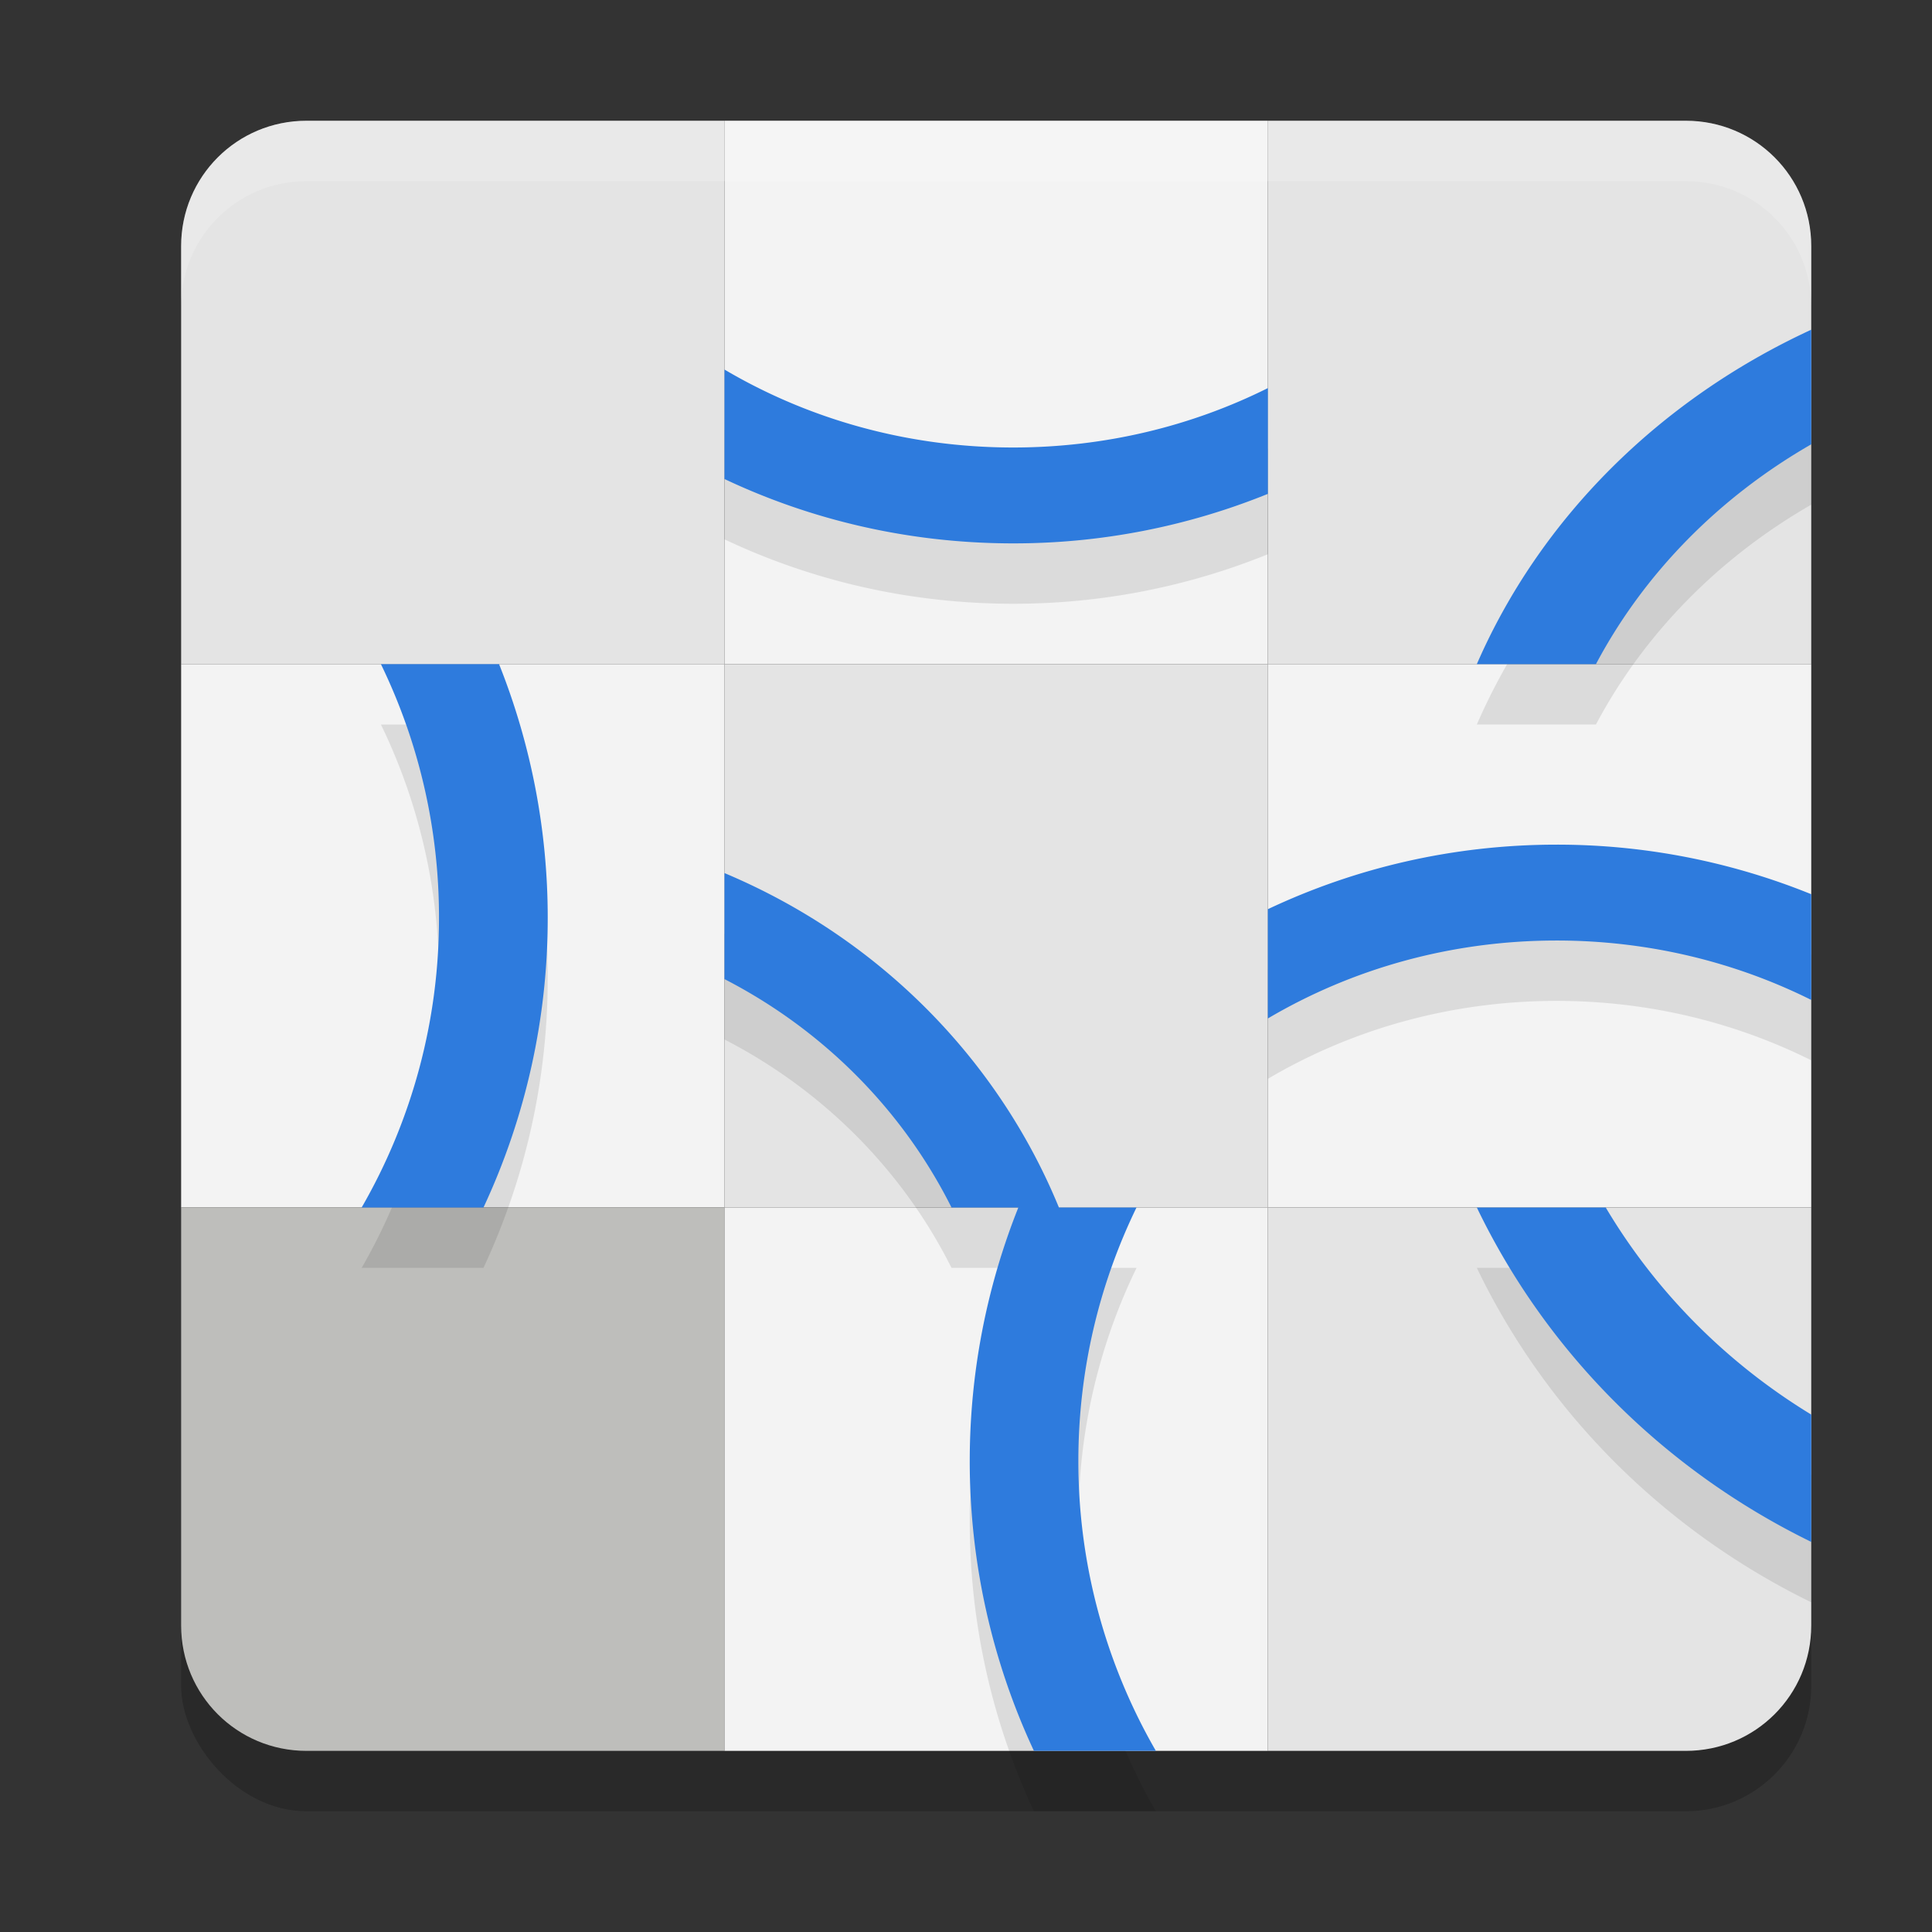
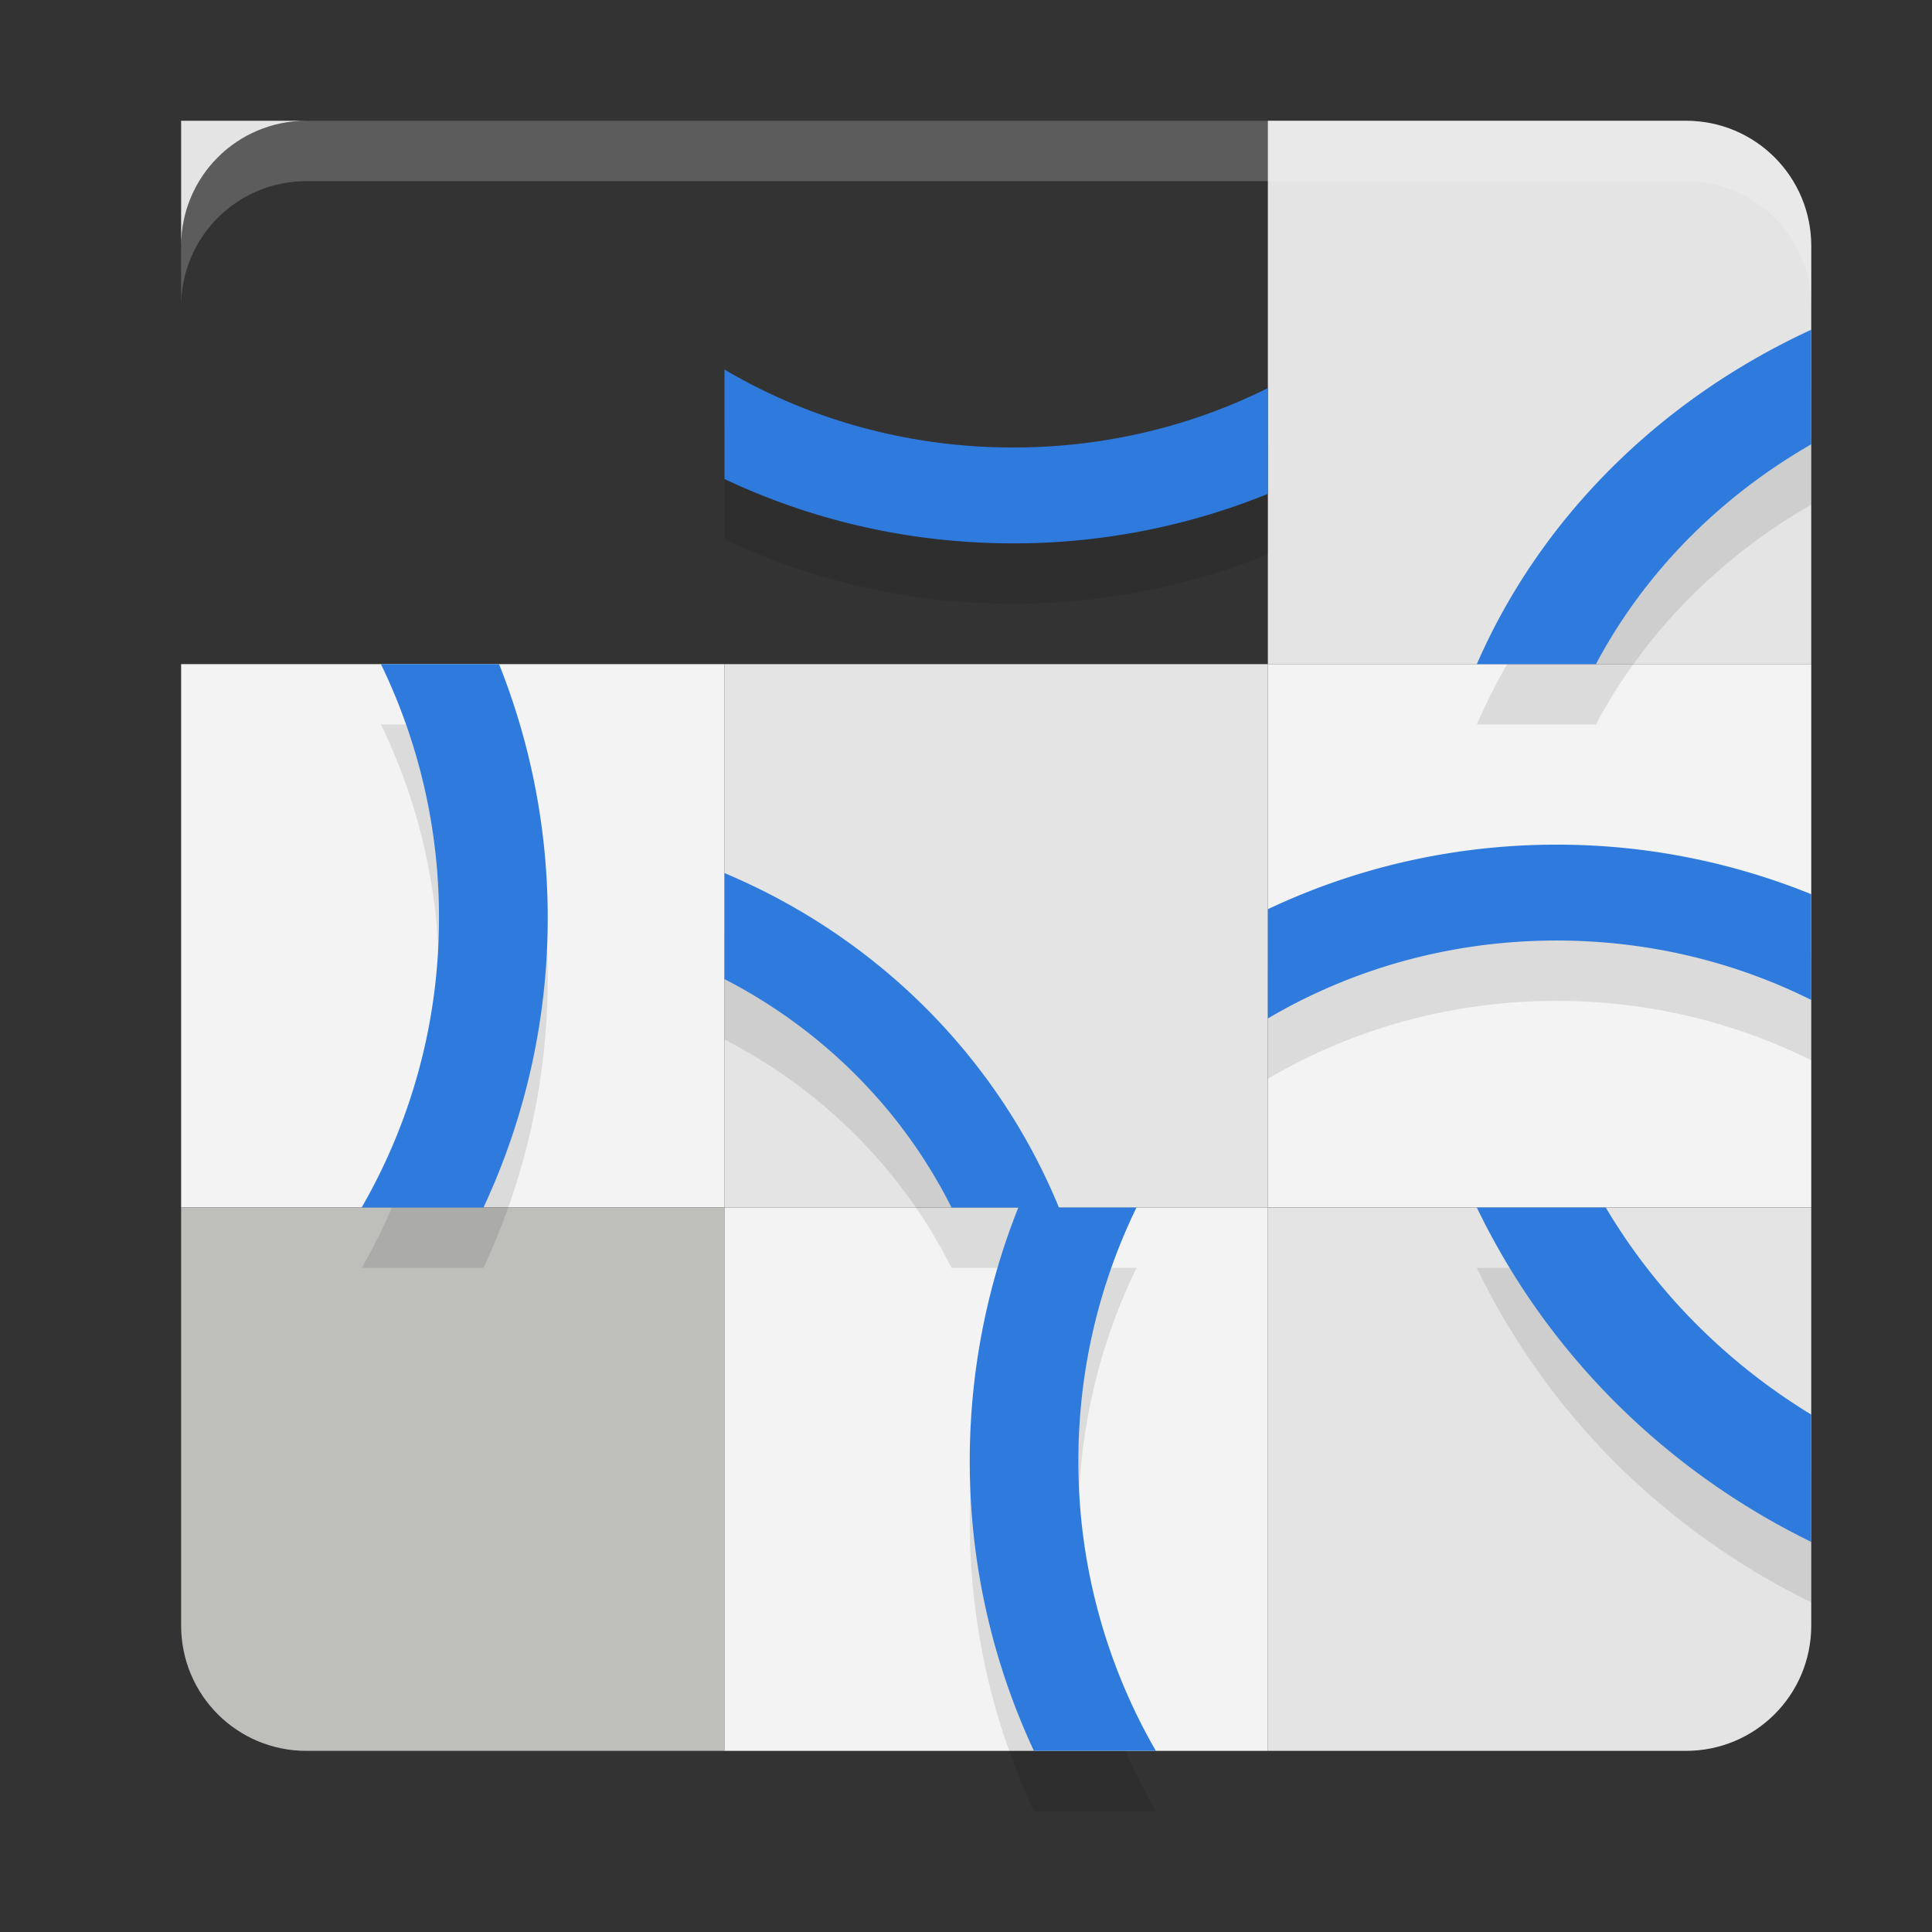
<svg xmlns="http://www.w3.org/2000/svg" width="32" height="32" version="1.1">
  <rect width="100%" height="100%" fill="#333333" stroke="none" />
-   <rect style="opacity:0.2" width="27" height="27" x="3" y="3" rx="2.077" ry="2.077" />
-   <path style="fill:#e4e4e4" d="M 5.077,2 C 3.926,2 3,2.926 3,4.077 V 11 H 12 V 2 Z" />
-   <rect style="fill:#f3f3f3" width="9" height="9" x="12" y="2" />
+   <path style="fill:#e4e4e4" d="M 5.077,2 C 3.926,2 3,2.926 3,4.077 V 11 V 2 Z" />
  <path style="fill:#e4e4e4" d="M 27.923,2 C 29.074,2 30,2.926 30,4.077 V 11 H 21 V 2 Z" />
  <rect style="fill:#e4e4e4" width="9" height="9" x="12" y="11" />
  <rect style="fill:#f3f3f3" width="9" height="9" x="3" y="11" />
  <rect style="fill:#f3f3f3" width="9" height="9" x="21" y="11" />
  <path style="fill:#bebebb" d="M 5.077,29 C 3.926,29 3,28.074 3,26.923 V 20 H 12 v 9 z" />
  <rect style="fill:#f3f3f3" width="9" height="9" x="12" y="-29" transform="scale(1,-1)" />
  <path style="fill:#e4e4e4" d="M 27.923,29 C 29.074,29 30,28.074 30,26.923 V 20 h -9 v 9 z" />
  <path style="opacity:0.1" d="M 30,6.461 A 11.558,10.6 0 0 0 24.461,12 h 1.973 A 9.686,8.884 0 0 1 30,8.359 Z M 12,7.121 v 1.812 C 13.44,9.615 15.063,10 16.781,10 A 11.195,11.195 0 0 0 21,9.18 V 7.428 c -1.258,0.627 -2.692,0.984 -4.219,0.984 -1.759,0 -3.397,-0.474 -4.781,-1.291 z M 6.309,12 A 9.584,9.584 0 0 1 7.271,16.199 9.571,9.571 0 0 1 5.99,21 H 8.008 A 11.327,11.327 0 0 0 9.072,16.199 11.332,11.332 0 0 0 8.266,12 Z M 25.781,14.99 c -1.718,0 -3.342,0.387 -4.781,1.068 v 1.811 c 1.384,-0.817 3.022,-1.291 4.781,-1.291 1.526,0 2.961,0.357 4.219,0.984 V 15.811 A 11.195,11.195 0 0 0 25.781,14.99 Z M 12,15.461 v 1.756 C 13.634,18.059 14.95,19.384 15.76,21 h 1.107 C 16.334,22.336 16.062,23.761 16.062,25.199 16.061,26.858 16.423,28.497 17.125,30 h 2.02 c -0.843,-1.459 -1.286,-3.116 -1.283,-4.801 0,-1.508 0.347,-2.931 0.963,-4.199 H 17.539 C 16.519,18.515 14.527,16.523 12,15.461 Z M 24.461,21 A 12.135,11.787 0 0 0 30,26.539 V 24.43 A 10.167,9.875 0 0 1 26.596,21 Z" />
  <path style="fill:#2e7bdd" d="M 30 5.461 A 11.558 10.6 0 0 0 24.461 11 L 26.434 11 A 9.686 8.884 0 0 1 30 7.359 L 30 5.461 z M 12 6.121 L 12 7.934 C 13.44 8.615 15.063 9 16.781 9 A 11.195 11.195 0 0 0 21 8.18 L 21 6.428 C 19.742 7.055 18.308 7.412 16.781 7.412 C 15.023 7.412 13.384 6.938 12 6.121 z M 6.309 11 A 9.584 9.584 0 0 1 7.271 15.199 A 9.571 9.571 0 0 1 5.99 20 L 8.008 20 A 11.327 11.327 0 0 0 9.072 15.199 A 11.332 11.332 0 0 0 8.266 11 L 6.309 11 z M 25.781 13.99 C 24.063 13.99 22.44 14.378 21 15.059 L 21 16.869 C 22.384 16.052 24.022 15.578 25.781 15.578 C 27.307 15.578 28.742 15.935 30 16.562 L 30 14.811 A 11.195 11.195 0 0 0 25.781 13.99 z M 12 14.461 L 12 16.217 C 13.634 17.059 14.95 18.384 15.76 20 L 16.867 20 C 16.334 21.336 16.062 22.761 16.062 24.199 C 16.061 25.858 16.423 27.497 17.125 29 L 19.145 29 C 18.302 27.541 17.859 25.884 17.861 24.199 C 17.861 22.692 18.208 21.268 18.824 20 L 17.539 20 C 16.519 17.515 14.527 15.523 12 14.461 z M 24.461 20 A 12.135 11.787 0 0 0 30 25.539 L 30 23.43 A 10.167 9.875 0 0 1 26.596 20 L 24.461 20 z" />
  <path style="opacity:0.2;fill:#ffffff" d="M 5.076 2 C 3.926 2 3 2.926 3 4.076 L 3 5.076 C 3 3.926 3.926 3 5.076 3 L 27.924 3 C 29.074 3 30 3.926 30 5.076 L 30 4.076 C 30 2.926 29.074 2 27.924 2 L 5.076 2 z" />
</svg>